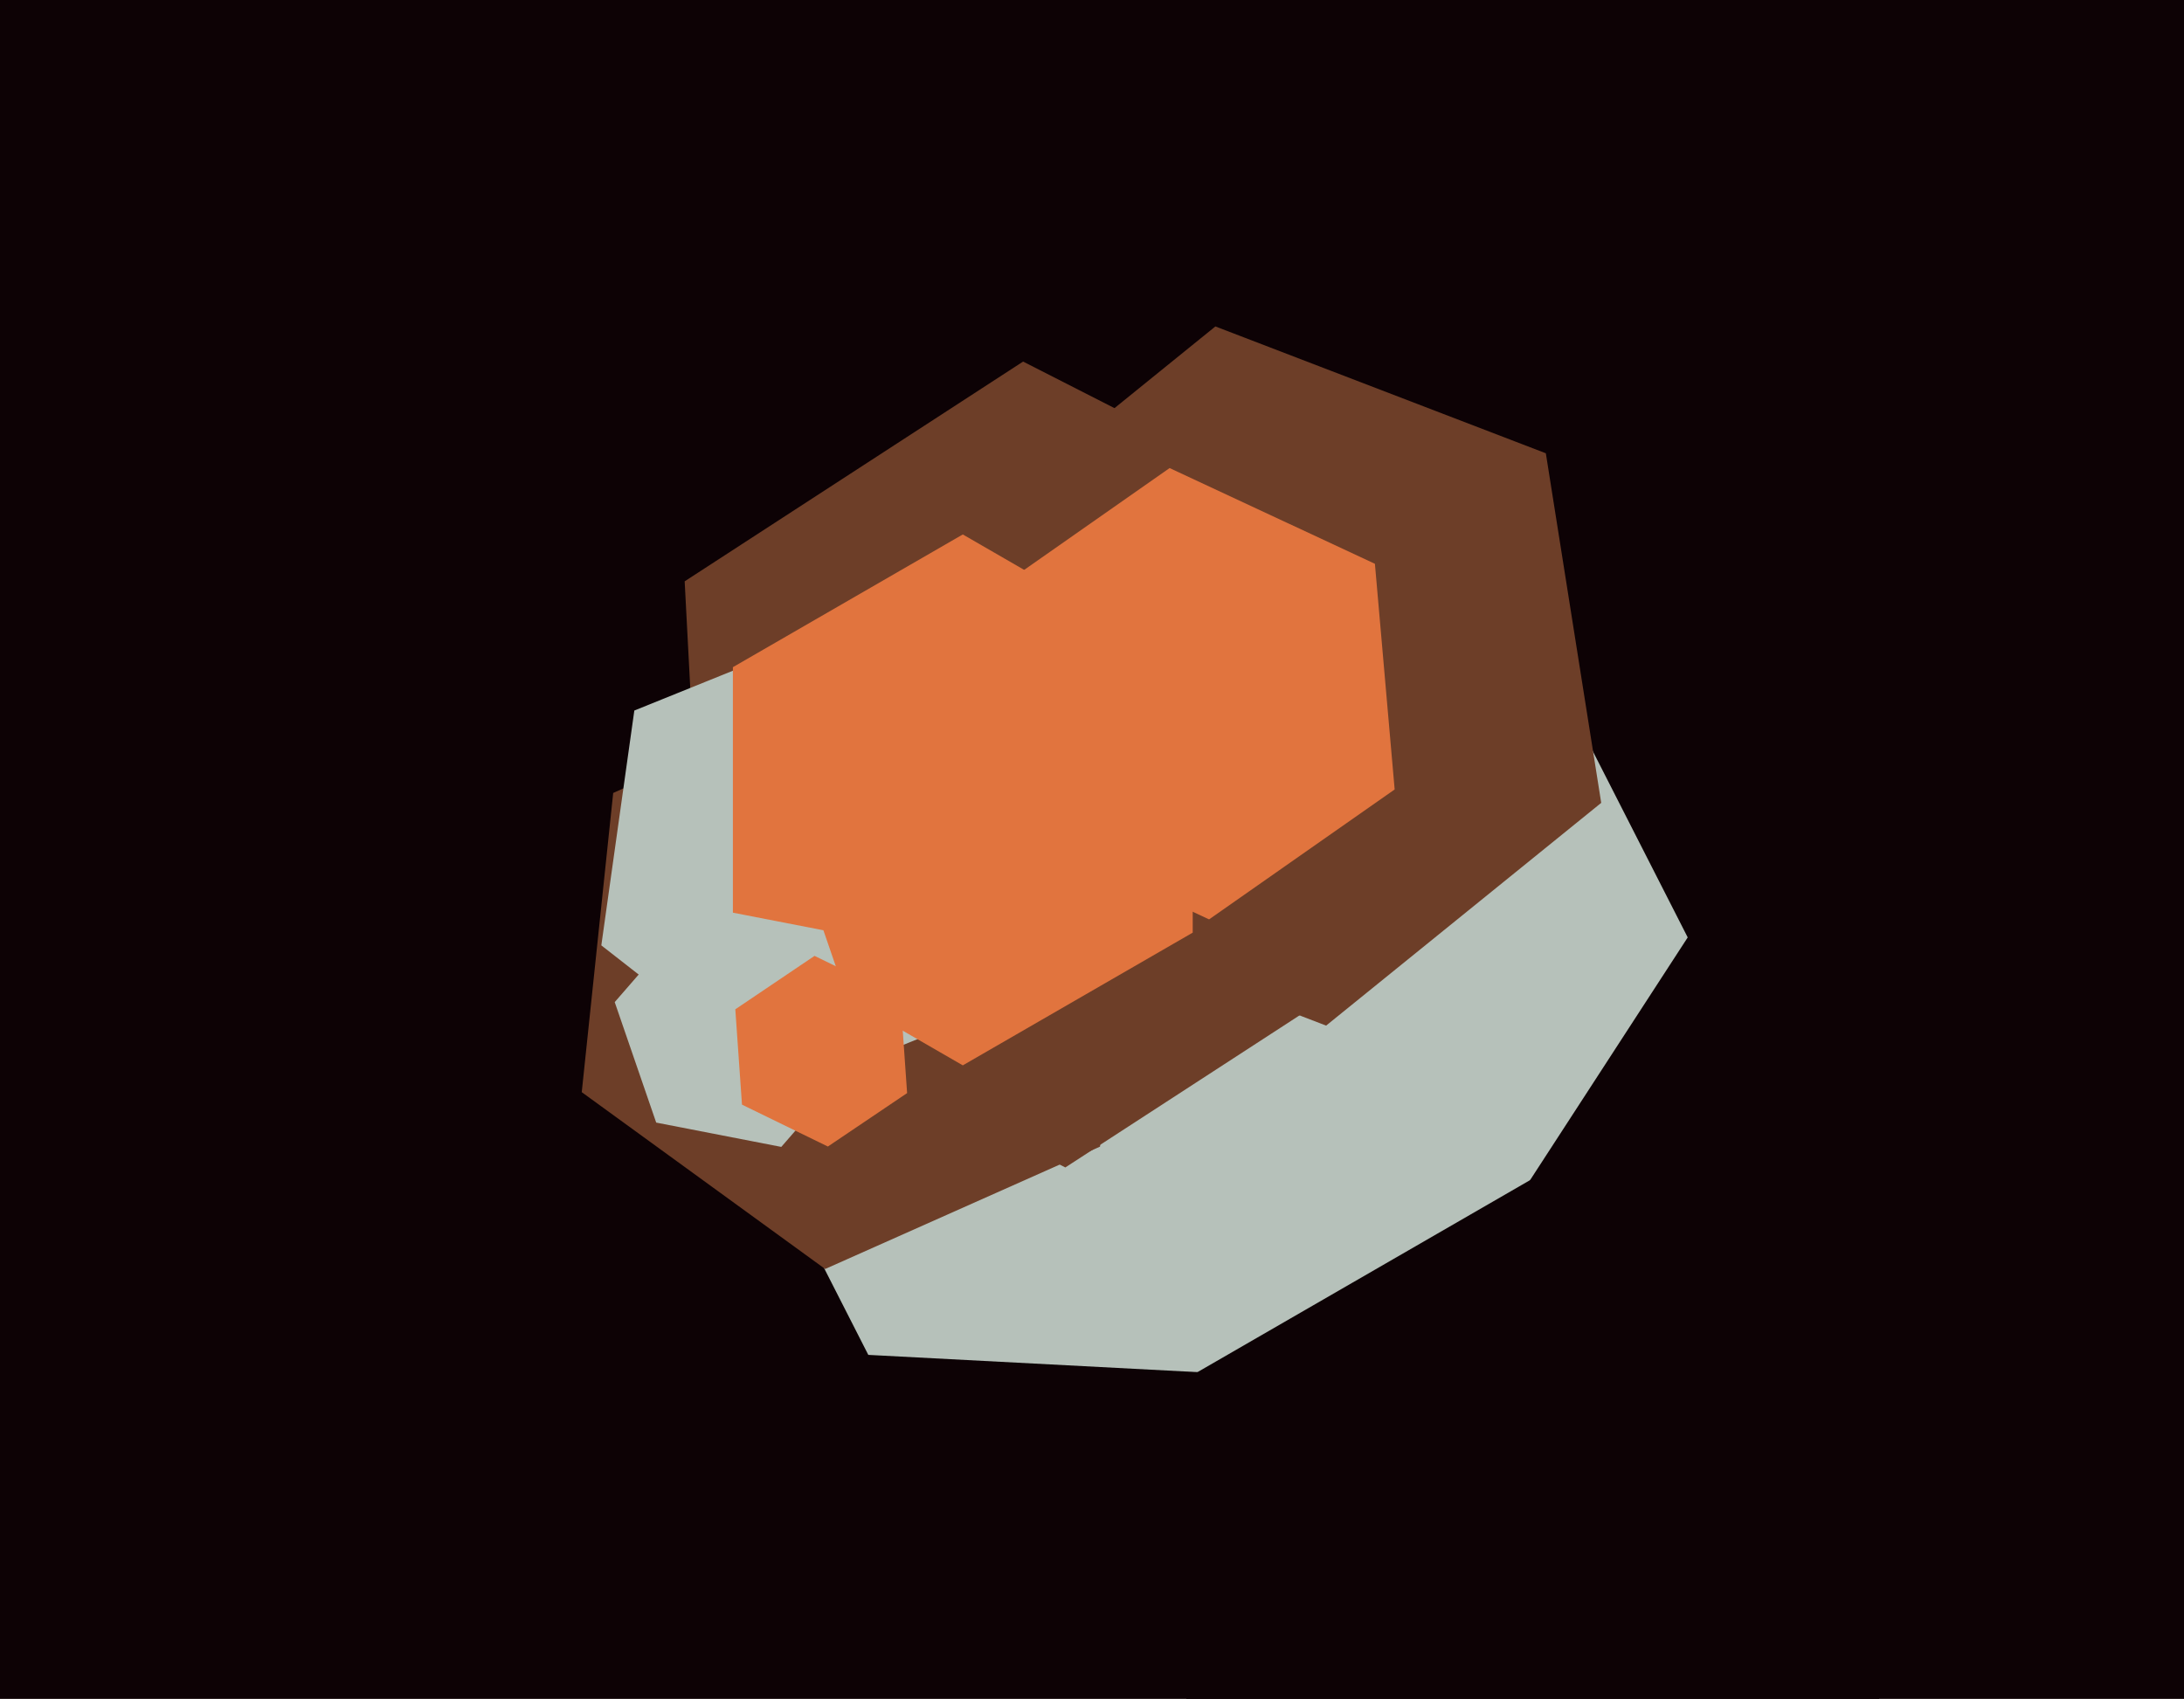
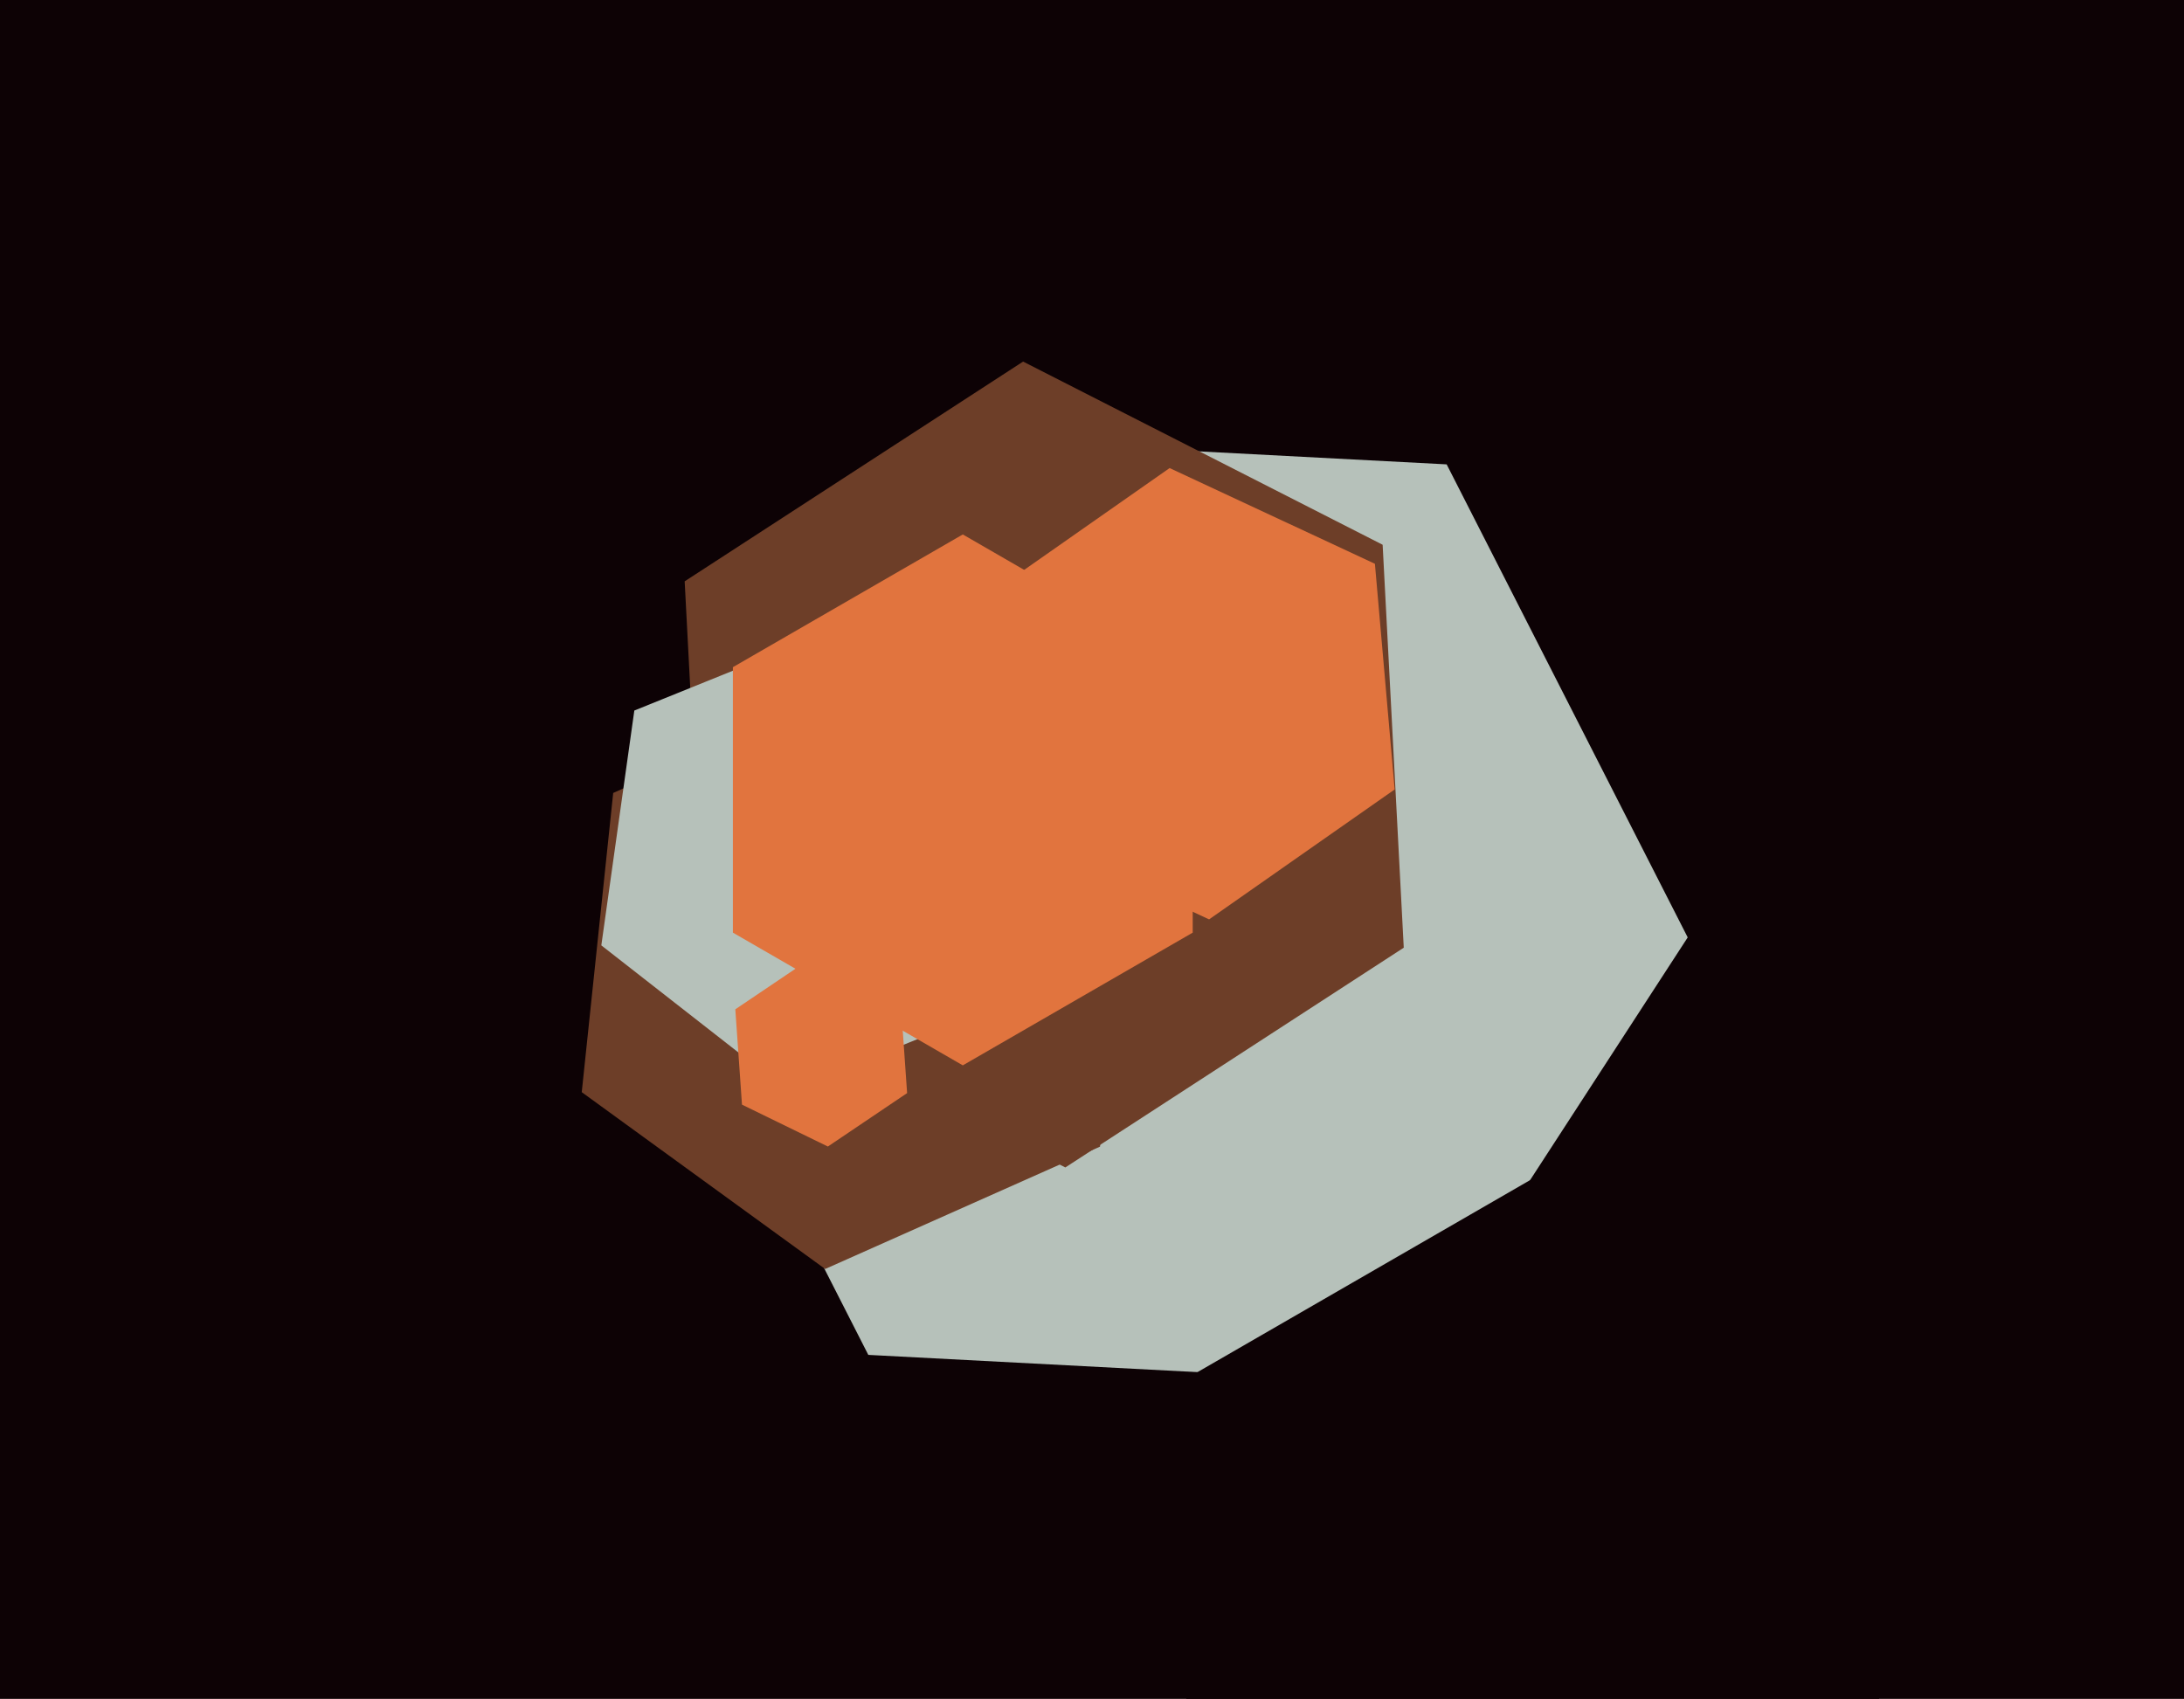
<svg xmlns="http://www.w3.org/2000/svg" width="617px" height="480px">
  <rect width="617" height="480" fill="rgb(13,2,5)" />
  <polygon points="476.794,264.85 395.099,390.651 245.304,382.801 177.206,249.15 258.901,123.349 408.696,131.199" fill="rgb(182,193,186)" />
  <polygon points="396.575,267.755 300.966,329.844 199.392,278.089 193.425,164.245 289.034,102.156 390.608,153.911" fill="rgb(109,62,40)" />
  <polygon points="310.766,323.962 233.115,358.534 164.349,308.573 173.234,224.038 250.885,189.466 319.651,239.427" fill="rgb(109,62,40)" />
  <polygon points="284.797,283.249 222.675,308.348 169.879,267.099 179.203,200.751 241.325,175.652 294.121,216.901" fill="rgb(182,193,186)" />
-   <polygon points="452.358,226.837 374.643,289.769 281.285,253.932 265.642,155.163 343.357,92.231 436.715,128.068" fill="rgb(109,62,40)" />
  <polygon points="336.952,263.5 272.0,301.0 207.048,263.5 207.048,188.5 272.0,151.0 336.952,188.5" fill="rgb(225,116,62)" />
  <polygon points="394.004,223.048 341.578,259.756 283.574,232.709 277.996,168.952 330.422,132.244 388.426,159.291" fill="rgb(225,116,62)" />
-   <polygon points="244.339,296.869 220.72,324.039 185.382,317.17 173.661,283.131 197.28,255.961 232.618,262.83" fill="rgb(182,193,186)" />
  <polygon points="530.861,502.5 433.0,559.0 335.139,502.5 335.139,389.5 433.0,333.0 530.861,389.5" fill="rgb(13,2,5)" />
  <polygon points="256.267,308.836 233.883,323.934 209.616,312.098 207.733,285.164 230.117,270.066 254.384,281.902" fill="rgb(225,116,62)" />
</svg>